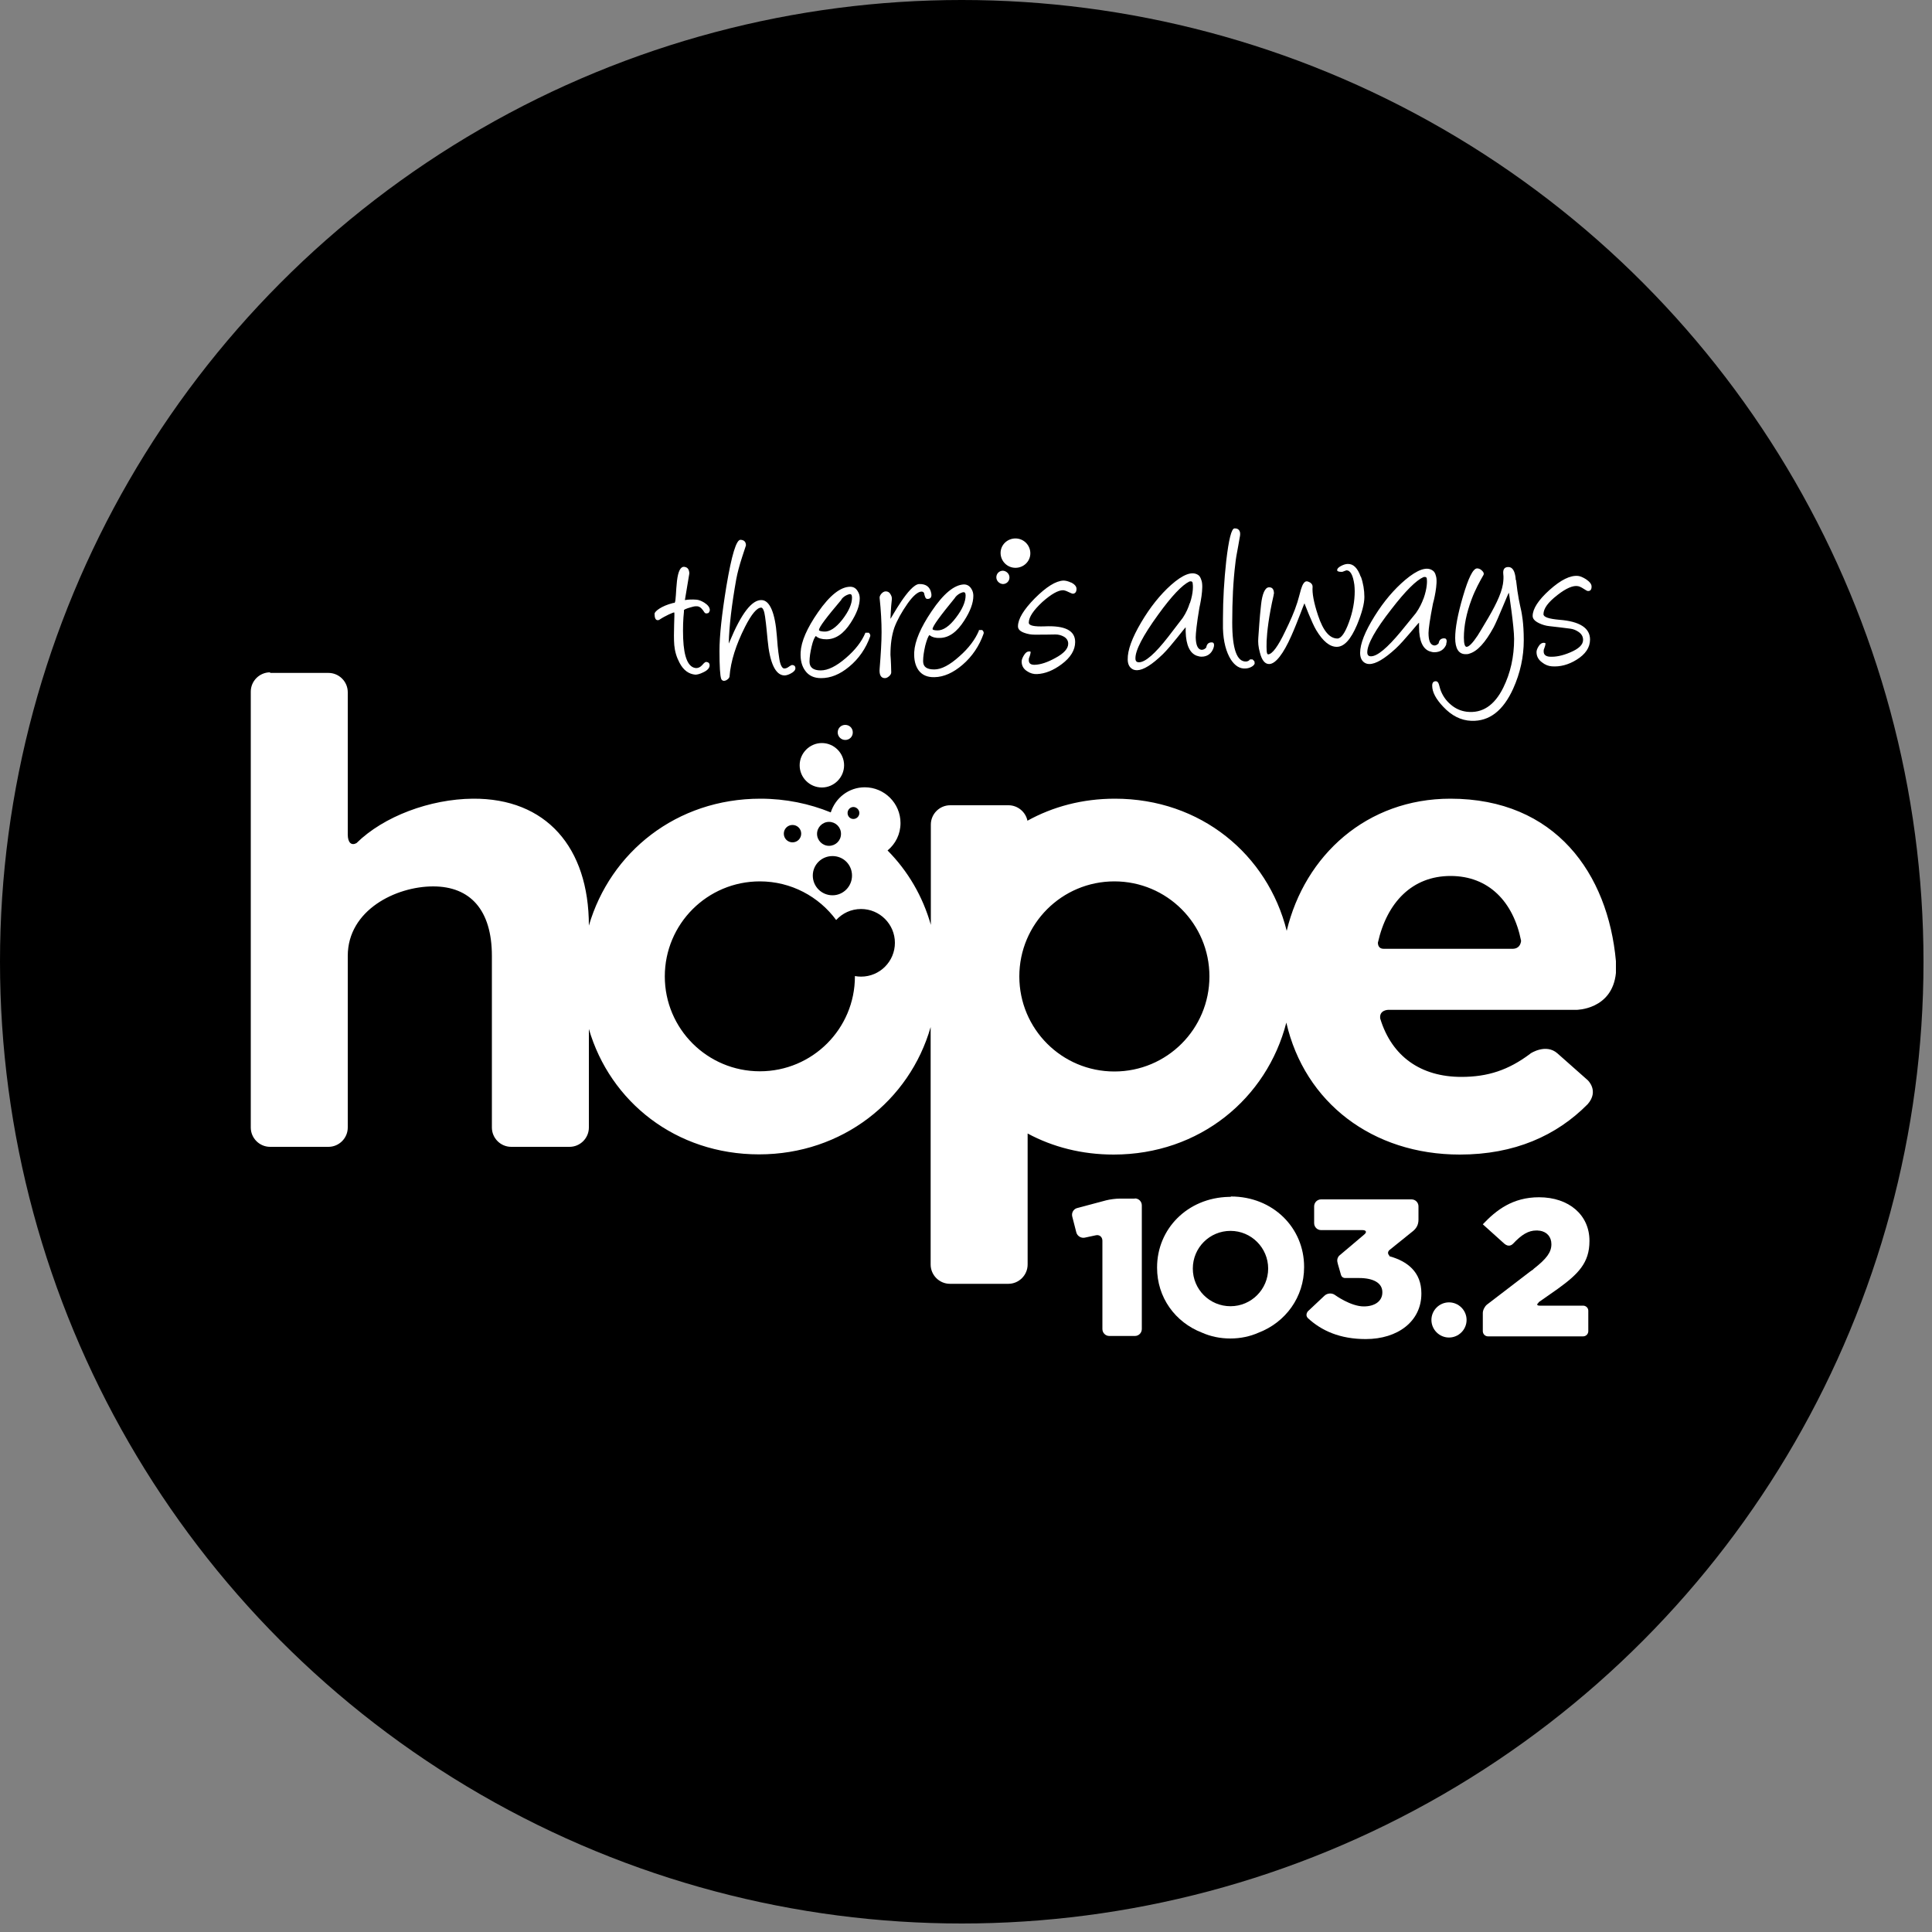
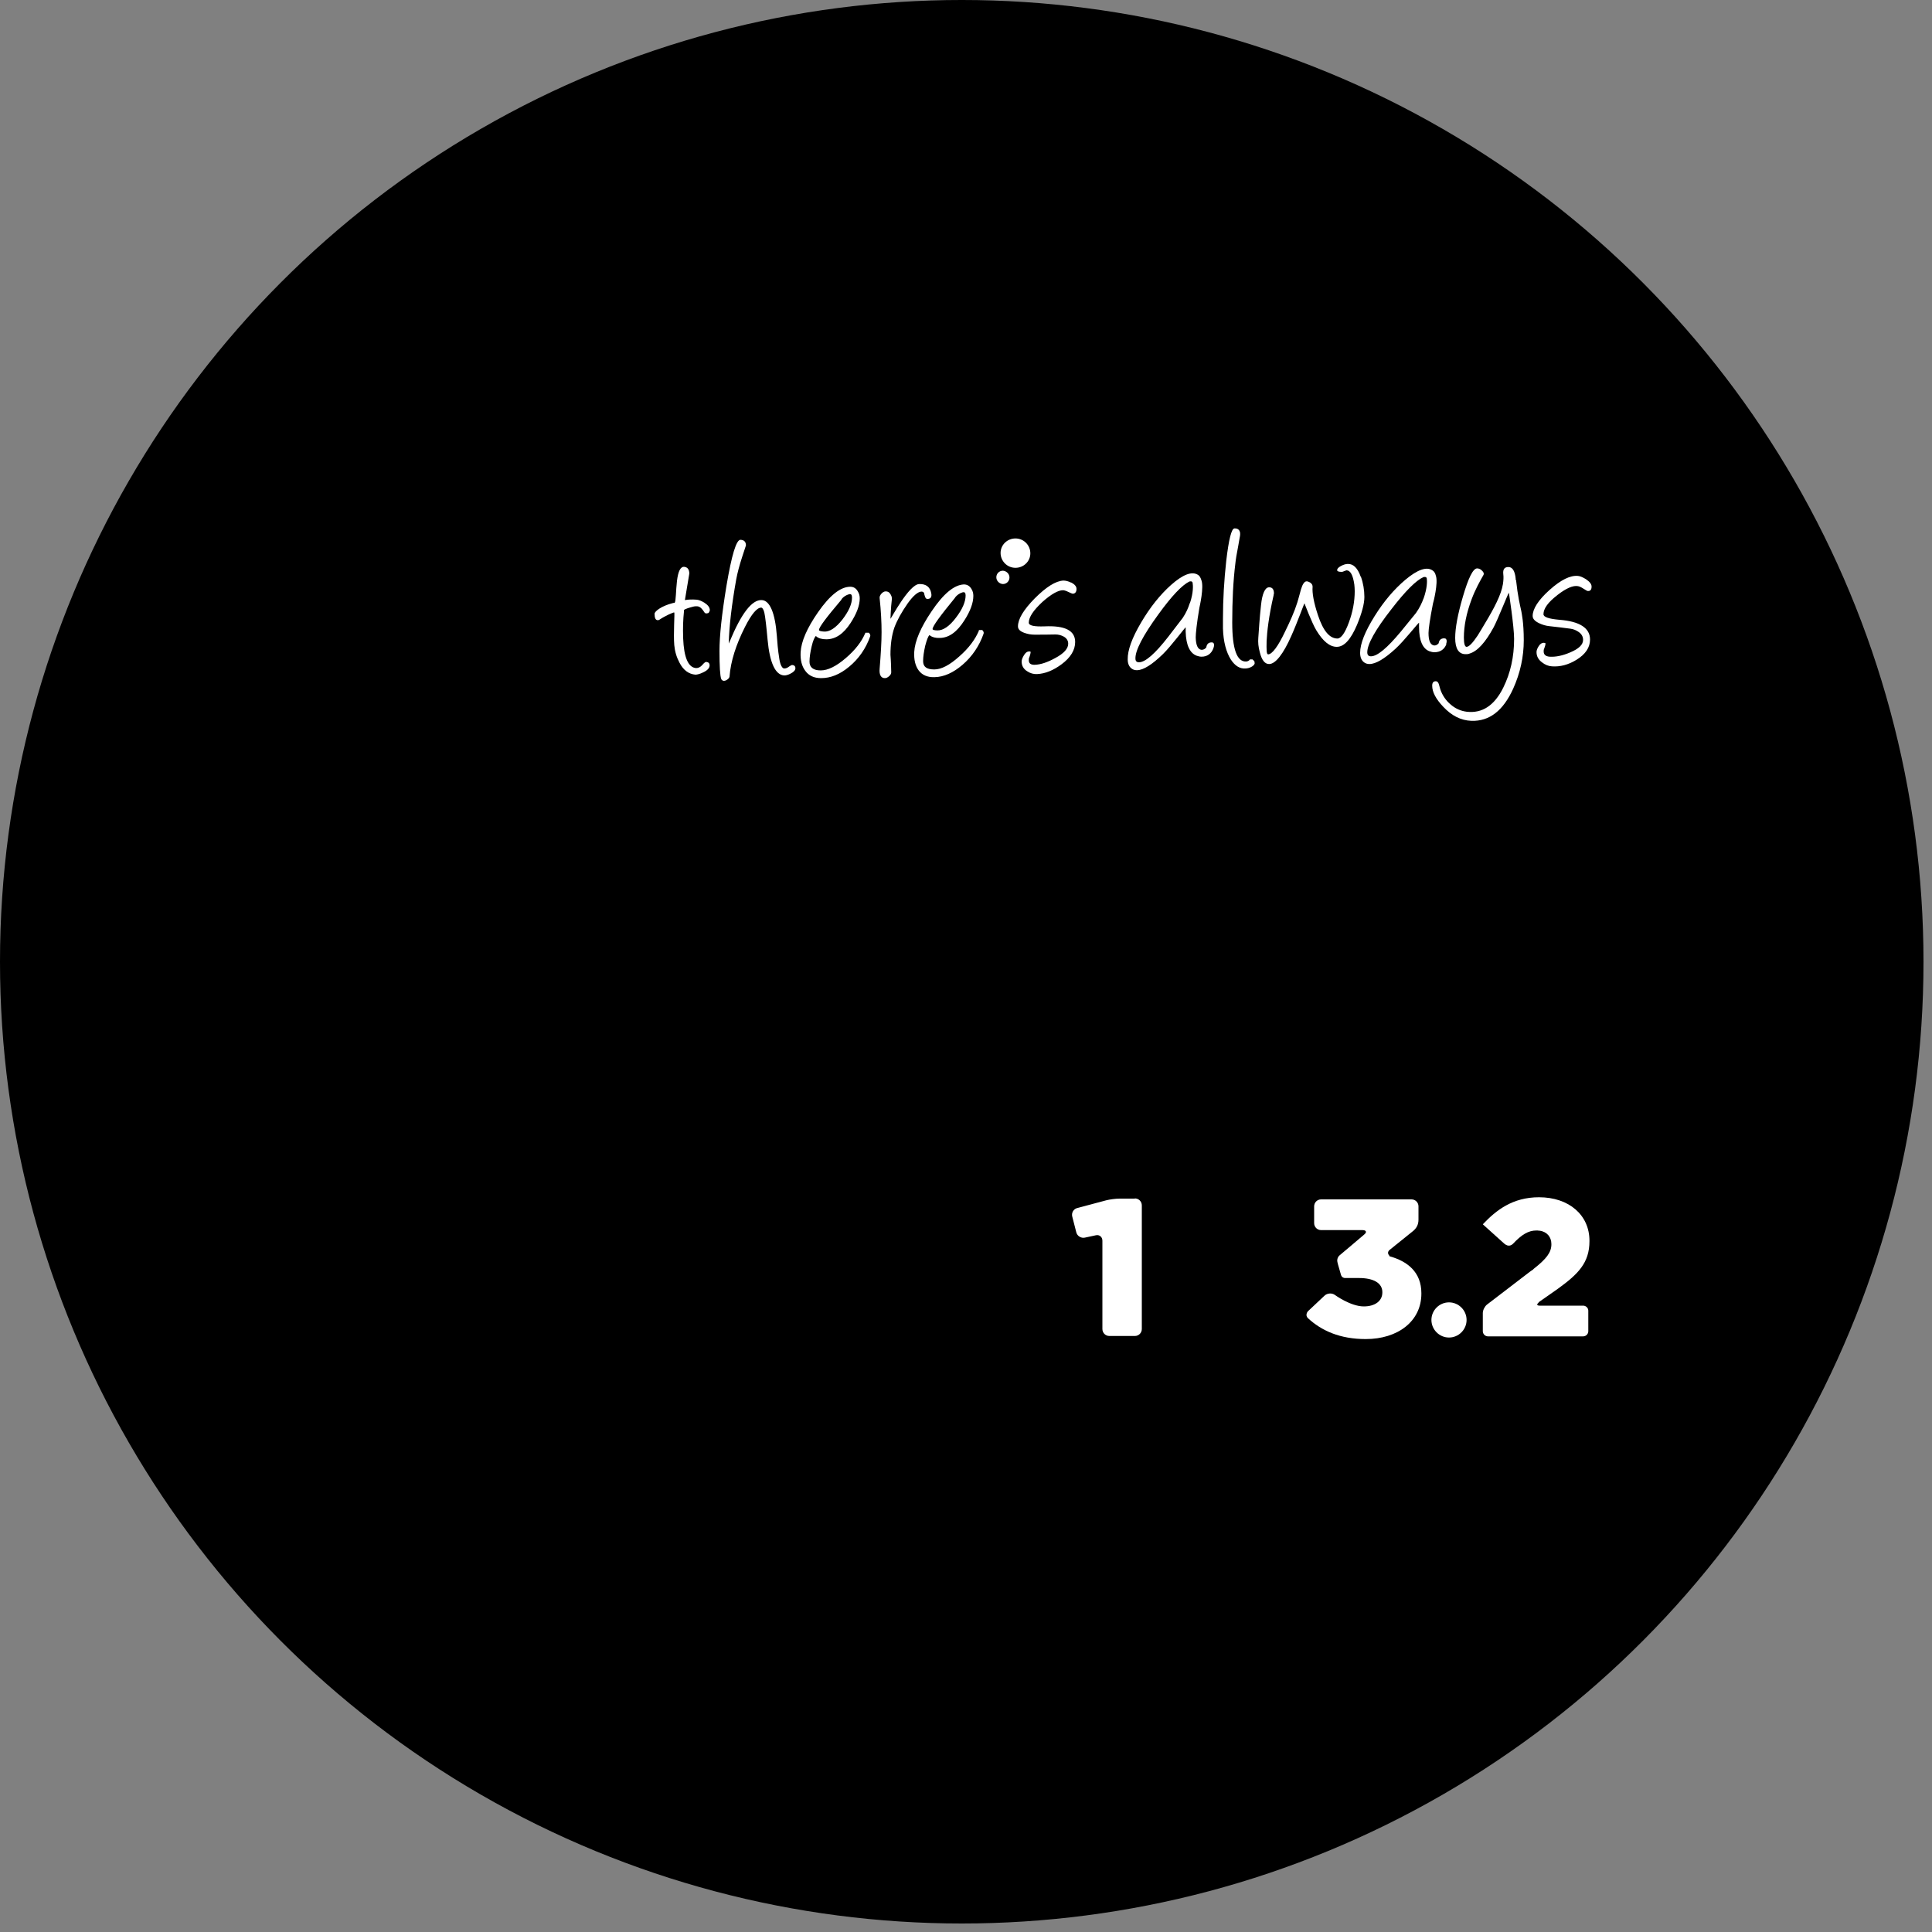
<svg xmlns="http://www.w3.org/2000/svg" id="Layer_1" viewBox="0 0 100 100">
  <rect x="0" y="0" width="100" height="100" fill="#808080" stroke="none" />
  <defs>
    <style>
      .cls-1 {
        fill: #fff;
      }
    </style>
  </defs>
  <circle cx="49.78" cy="49.78" r="49.78" />
-   <path class="cls-1" d="M41.39,39.61c0,.64.52,1.15,1.15,1.15s1.15-.52,1.15-1.15-.52-1.15-1.15-1.15-1.15.52-1.15,1.15M43.36,37.91c0,.21.17.39.39.39s.39-.17.39-.39-.17-.39-.39-.39-.39.17-.39.39M34.41,50.54c0-2.72,2.2-4.92,4.92-4.92,1.62,0,3.06.79,3.95,2,.32-.35.77-.57,1.29-.57.97,0,1.75.79,1.75,1.75s-.78,1.75-1.75,1.75c-.11,0-.22-.01-.32-.03v.02c0,2.71-2.2,4.91-4.92,4.91s-4.92-2.2-4.92-4.91M52.76,50.54c0-2.72,2.2-4.92,4.92-4.92s4.92,2.2,4.92,4.92-2.2,4.92-4.92,4.92-4.92-2.2-4.92-4.92M71.32,48.79c.47-2.09,1.78-3.45,3.76-3.45s3.25,1.34,3.65,3.35v.02c-.02.14-.09.4-.45.4h-6.66c-.26,0-.3-.2-.3-.32M42.07,45.32c0-.56.45-1.01,1.02-1.01s1.01.45,1.01,1.01-.45,1.02-1.01,1.02-1.02-.45-1.02-1.02M40.57,43.15c0-.25.2-.45.45-.45s.45.2.45.45-.2.45-.45.45-.45-.2-.45-.45M42.29,43.16c0-.34.28-.62.62-.62s.62.27.62.62-.28.62-.62.62-.62-.28-.62-.62M43.87,42.08c0-.17.14-.31.3-.31s.31.14.31.31-.14.31-.31.31-.3-.14-.3-.31M13.98,34.8c-.55,0-1,.45-1,1v22.56c0,.55.45,1,1,1h3.02c.55,0,1-.45,1-1v-8.88c0-2.38,2.5-3.6,4.42-3.6s3.04,1.22,3.04,3.6v8.88c0,.55.45,1,1,1h3.02c.55,0,1-.45,1-1v-5.1c1.1,3.77,4.5,6.49,8.81,6.49s7.79-2.78,8.88-6.59v12.29c0,.55.45,1,1,1h3.02c.55,0,1-.45,1-1v-6.78c1.3.7,2.81,1.09,4.45,1.09,4.45,0,7.93-2.9,8.94-6.83.95,4.14,4.46,6.83,8.98,6.83,2.83,0,5.01-.98,6.62-2.61.6-.69,0-1.24,0-1.24l-1.57-1.39h0c-.59-.52-1.38,0-1.38,0l-.05.04h0c-1.1.82-2.16,1.18-3.54,1.18-2.09,0-3.6-1.05-4.2-3.02-.06-.44.4-.45.4-.45h9.75s1.86,0,2.05-1.91v-.61c-.41-4.53-3.13-8.41-8.57-8.41-4.32,0-7.53,2.92-8.47,6.84-.99-3.95-4.45-6.84-8.89-6.84-1.68,0-3.21.41-4.53,1.14-.09-.45-.5-.8-.98-.8h-3.02c-.55,0-1,.45-1,1v5.19c-.42-1.48-1.19-2.79-2.24-3.85.41-.34.67-.84.67-1.42,0-1.02-.83-1.85-1.85-1.85-.83,0-1.52.55-1.76,1.3-1.1-.45-2.33-.71-3.64-.71-4.35,0-7.77,2.77-8.88,6.57,0-4.06-2.22-6.6-6.01-6.57-2.21.02-4.61.91-6.02,2.3-.26.14-.45-.02-.45-.45v-7.36c0-.55-.45-1-1-1h-3.02Z" />
  <g>
    <path class="cls-1" d="M58.74,62.04h-.79c-.2,0-.51.04-.7.09l-1.5.4c-.19.05-.3.25-.25.44l.21.82c.05.19.25.31.44.27l.56-.12c.19-.05.35.08.35.28v4.57c0,.2.16.36.36.36h1.32c.2,0,.36-.16.36-.36v-6.4c0-.2-.16-.36-.36-.36" />
    <path class="cls-1" d="M75.91,68.32c0,.5-.41.91-.91.91s-.91-.41-.91-.91.41-.91.91-.91.91.41.91.91" />
-     <path class="cls-1" d="M63.69,67.61c-1.08,0-1.95-.87-1.95-1.95s.87-1.95,1.95-1.95,1.95.88,1.95,1.95-.87,1.95-1.95,1.95M63.7,61.95h0s-.06,0-.1,0c-2.14.05-3.71,1.66-3.71,3.65v.02c0,1.53.93,2.82,2.33,3.36.43.19.92.3,1.46.3s1.03-.11,1.46-.3c1.41-.54,2.36-1.85,2.36-3.39v-.02c0-2.02-1.61-3.64-3.79-3.64" />
    <path class="cls-1" d="M71.92,65c-.09-.09-.11-.2,0-.3l1.23-.99c.15-.13.27-.3.27-.58v-.69c0-.2-.16-.36-.36-.36h-4.68c-.2,0-.36.16-.36.36v.87c0,.2.16.36.36.36h2.14c.2,0,.24.11.09.23l-.59.5-.71.6s-.14.14-.08.35l.03.12h0l.05.17.1.35c.05.16.2.16.2.16h.73c.77,0,1.21.27,1.21.73v.02c0,.43-.37.72-.96.72-.68,0-1.49-.59-1.49-.59-.16-.12-.41-.1-.55.04l-.84.79-.02.02s-.15.18,0,.34h0c.71.66,1.67,1.09,3,1.09,1.66,0,2.88-.92,2.88-2.35v-.02c0-1.1-.72-1.66-1.66-1.92" />
    <path class="cls-1" d="M79.63,67.41l1-.7c1.05-.76,1.64-1.34,1.64-2.47v-.02c0-1.33-1.06-2.25-2.61-2.25-1.37,0-2.22.67-2.91,1.4l.2.18.91.82c.23.2.4.06.45.01.45-.48.8-.69,1.21-.69.05,0,.1,0,.14.01.01,0,.02,0,.04,0,.37.06.6.32.6.7,0,.42-.25.75-.91,1.27l-.05.05c-.06.04-.11.07-.16.11l-2.22,1.7c-.11.09-.21.28-.21.43v.94c0,.15.12.27.27.27h4.92c.15,0,.27-.12.27-.27v-1.06c0-.14-.12-.26-.27-.26h-2.25c-.14,0-.17-.07-.05-.15" />
    <path class="cls-1" d="M61.58,31.22c-.07.23-.18.49-.36.76-.05.07-.3.39-.76.99-.67.86-1.17,1.3-1.5,1.31-.13,0-.19-.06-.19-.2-.01-.41.38-1.17,1.18-2.27.7-.97,1.24-1.53,1.61-1.71.01,0,.15-.05.17.07.02.12.05.49-.14,1.05M62.71,33.25c-.15,0-.24.08-.27.24,0,.03-.04.07-.09.1-.07.04-.13.05-.19.04-.17-.04-.26-.25-.27-.64,0-.19.05-.71.19-1.53.01-.05.25-1.08.1-1.44h0c-.04-.13-.1-.23-.18-.27-.31-.19-.77-.02-1.39.53-.56.5-1.08,1.15-1.54,1.93-.48.81-.71,1.45-.7,1.92,0,.23.08.39.21.48.08.06.17.08.28.08.33-.01.77-.29,1.33-.83.43-.42,1.15-1.39,1.18-1.39,0,0,0,.16,0,.23.02.7.22,1.11.57,1.24.09.03.17.05.25.05.3,0,.52-.16.62-.45.02-.06.03-.11.03-.15,0-.1-.05-.15-.14-.14M49.43,30.93c.11-.14.25-.23.39-.27.11-.03.16.02.16.16,0,.33-.17.72-.5,1.15-.34.45-.66.66-.95.66-.17,0-.26-.03-.26-.07,0-.15.4-.69,1.17-1.63M50.67,32.64c-.19.45-.52.9-1.01,1.33-.5.45-.93.68-1.3.68-.39,0-.58-.13-.58-.43,0-.23.04-.49.11-.8.08-.3.15-.49.22-.55,0,0,.01,0,.02.02.12.09.29.14.52.13.48-.01.89-.32,1.26-.9.31-.48.47-.91.47-1.28,0-.13-.03-.25-.1-.36-.09-.15-.22-.23-.39-.23-.5.02-1.06.48-1.67,1.39-.57.84-.87,1.55-.9,2.11-.02.4.06.72.23.95.18.24.45.36.82.35.49-.01.97-.23,1.45-.64.5-.43.87-.98,1.09-1.61.02-.06,0-.12-.07-.19-.07,0-.11,0-.18,0M78.45,30.01s0-.05,0-.07c-.04-.38-.16-.58-.36-.59-.21-.01-.31.11-.28.37.02.15.01.32-.02.52-.09.54-.44,1.22-.93,2.03-.13.22-.26.44-.38.63-.26.39-.45.58-.57.58-.09,0-.14-.16-.14-.48,0-.6.13-1.26.4-1.98.19-.51.43-.94.62-1.27,0-.01.01-.03.01-.05,0-.06-.04-.12-.12-.19-.08-.07-.16-.09-.23-.09-.21.01-.45.5-.73,1.46-.27.92-.4,1.63-.4,2.14,0,.55.18.84.54.84.07,0,.13,0,.2-.03.41-.12.82-.57,1.25-1.36.21-.39.76-1.79.79-1.79,0,0,.27,1.75.27,2.39,0,.93-.19,1.77-.56,2.52-.46.93-1.09,1.34-1.89,1.25-.31-.04-.59-.16-.84-.38-.24-.2-.43-.48-.53-.78-.02-.08-.05-.18-.07-.25-.03-.11-.09-.17-.16-.17-.13,0-.19.08-.19.23,0,.33.19.69.57,1.09.43.46.91.71,1.46.73.93.03,1.64-.52,2.16-1.66.37-.82.55-1.66.55-2.51,0-.93-.11-1.4-.13-1.52-.07-.32-.18-.76-.27-1.6M55.45,30.16c-.16-.08-.3-.11-.41-.11-.4.02-.89.33-1.48.92-.58.59-.87,1.07-.87,1.45,0,.15.11.26.34.34.17.06.34.09.52.09.43,0,.65,0,1.08-.01.16,0,.3.04.43.11.16.09.23.22.23.37,0,.25-.22.5-.67.74-.4.22-.75.34-1.07.35-.2,0-.3-.07-.3-.24,0-.05,0-.09.02-.13.03-.07.09-.26.07-.31,0,0-.05-.02-.08-.01-.1,0-.19.07-.27.21-.07.12-.11.22-.11.31,0,.21.09.38.28.5.16.11.34.16.52.15.42-.02.84-.19,1.27-.51.47-.35.7-.74.7-1.15,0-.59-.52-.86-1.58-.81-.55.02-.82-.04-.82-.19,0-.29.24-.64.7-1.07.46-.41.82-.61,1.07-.61.06,0,.16.03.28.09.13.06.2.09.22.09.13,0,.2-.09.2-.25,0-.13-.1-.24-.29-.34M73.68,30.98c-.08.22-.2.48-.39.75-.05.06-.31.38-.79.97-.7.84-1.21,1.27-1.54,1.27-.13,0-.19-.07-.19-.21,0-.41.41-1.16,1.25-2.23.73-.95,1.29-1.5,1.66-1.66.01,0,.15-.04.17.07.02.12.03.49-.17,1.05M74.85,33.34c.02-.06.03-.11.03-.15,0-.1-.04-.15-.13-.15-.15,0-.25.07-.28.23,0,.03-.04.07-.09.1-.07.04-.13.05-.19.03-.17-.05-.25-.26-.25-.64,0-.19.07-.71.23-1.52.02-.05.28-1.07.15-1.44h0c-.03-.13-.09-.23-.18-.28-.3-.2-.77-.04-1.4.49-.58.49-1.11,1.11-1.59,1.88-.5.8-.75,1.43-.75,1.9,0,.23.07.39.2.49.08.06.17.09.28.09.33,0,.78-.27,1.35-.79.45-.41,1.19-1.36,1.22-1.35v.23c0,.7.19,1.12.54,1.25.09.03.17.05.25.05.3,0,.52-.14.63-.43M70.43,29.85c-.16-.45-.38-.67-.67-.66-.11,0-.23.04-.36.11-.13.07-.19.14-.19.21,0,.06.08.09.24.09.02,0,.07-.01.13-.04.07-.02.1-.04.11-.04.21,0,.34.25.41.74.01.1.02.22.02.34,0,.52-.1,1.07-.3,1.61-.2.55-.4.83-.59.84-.41,0-.74-.39-1.01-1.2-.22-.66-.31-1.16-.28-1.48,0-.09-.04-.16-.13-.22-.07-.04-.13-.06-.18-.06-.11,0-.21.14-.29.41-.08.29-.14.52-.19.68-.15.48-.38.99-.63,1.5-.37.78-.67,1.18-.88,1.19-.09,0-.09-.24-.08-.69.02-.46.11-1.28.36-2.36,0-.05.02-.08.02-.1,0-.22-.09-.33-.26-.32-.2,0-.35.33-.41.92-.08.71-.11,1.3-.14,1.69-.02.23,0,.48.08.76.1.41.27.61.49.6.32-.01.72-.51,1.14-1.46.33-.74.66-1.68.68-1.68,0,0,.38,1.01.61,1.39.35.58.7.86,1.06.86.39,0,.73-.39,1.05-1.14.25-.61.38-1.09.38-1.44s-.06-.72-.18-1.05M64.93,34.23s-.06-.06-.1-.1c-.05,0-.08,0-.13,0-.05.07-.11.1-.2.11-.48.02-.72-.65-.72-2.02,0-1.13.05-2.15.16-3.04.02-.21.07-.52.15-.92.03-.16.04-.24.07-.4.02-.1.03-.16.03-.2.01-.2-.1-.32-.29-.31-.16,0-.3.57-.43,1.68-.11,1-.17,2-.17,2.98,0,.19,0,.36,0,.52.02.69.17,1.23.41,1.61.21.32.46.48.75.46.2,0,.44-.12.48-.25,0-.02,0-.07-.01-.1t0-.02M43.55,31.02c.11-.14.25-.22.39-.26.11-.03.16.02.16.17,0,.33-.17.71-.5,1.14-.34.43-.66.64-.95.62-.17-.01-.26-.04-.26-.08,0-.15.4-.67,1.17-1.58M44.79,32.76c-.19.45-.52.88-1.01,1.3-.5.43-.93.64-1.3.64-.39,0-.58-.16-.58-.45,0-.23.04-.49.11-.79s.15-.48.22-.54c0,0,.02,0,.02.02.12.1.29.15.52.15.48,0,.89-.28,1.26-.85.31-.48.47-.9.47-1.27,0-.13-.03-.25-.1-.36-.09-.16-.22-.24-.39-.24-.5,0-1.06.44-1.67,1.32-.57.82-.87,1.51-.9,2.07-.02.4.06.72.24.96.18.25.45.38.82.38.49,0,.97-.19,1.45-.59.5-.41.87-.95,1.09-1.57.02-.06,0-.12-.07-.19h-.18M47.84,30.73s0,.04.01.06c.02.06.03.11.05.14.02.05.06.07.11.07.16,0,.23-.1.19-.3-.06-.32-.27-.48-.62-.47-.53.01-1.47,1.81-1.49,1.8,0,0,.02-.6.07-.99.01-.08,0-.16-.05-.25-.06-.12-.14-.18-.27-.18-.07,0-.15.04-.22.12-.07.08-.1.16-.09.23.07.66.1,1.25.1,1.76s-.04,1.14-.1,1.89c-.03.32.07.49.27.49.07,0,.14-.03.22-.1.07-.06.11-.13.11-.2-.01-.58-.04-.9-.04-.91,0-.52.06-.99.2-1.4.14-.38.37-.8.7-1.27.28-.39.52-.59.7-.6.08,0,.13.03.15.11M36.72,31.67s0,0,0-.02c.01-.02.02-.05.02-.07,0-.14-.1-.27-.29-.39-.15-.09-.28-.14-.39-.15-.24-.02-.44-.01-.61.02.09-.55.14-.83.23-1.38-.01-.21-.09-.32-.26-.34-.2-.02-.32.23-.38.73s-.05,1.05-.12,1.13c0,.01-.08,0-.11.02-.56.14-.93.42-.93.55,0,.21.05.32.15.33.03,0,.07,0,.11-.03.28-.19.73-.39.76-.37s-.05,1.12,0,1.69c.03.33.12.63.27.91.2.39.48.59.82.62.09,0,.23-.03.41-.12.22-.1.33-.23.33-.36,0-.11-.06-.17-.18-.18-.04,0-.11.05-.2.16-.1.11-.2.16-.32.16-.41-.03-.63-.55-.67-1.54-.02-.54,0-1,.04-1.37,0-.04,0-.08,0-.09.05-.07.33-.14.48-.18.07-.02.14-.02.2-.02.17.01.28.16.37.3.02.04.07.07.09.07.03,0,.06,0,.08-.01h.01s.02,0,.05-.02c.02-.02.02-.05.02-.05M40.99,34.42s-.08.03-.16.09-.15.09-.24.09c-.1,0-.2-.17-.25-.48-.08-.49-.11-.91-.13-1.2-.09-1.21-.37-1.85-.79-1.86-.5-.02-1.05.69-1.65,2.14-.02.05-.03.07-.05.11.02-.88.15-2,.39-3.34.06-.32.16-.7.3-1.13.13-.4.2-.61.2-.61,0-.18-.09-.28-.28-.29-.22-.01-.46.79-.73,2.39-.24,1.46-.36,2.58-.36,3.36s.03,1.3.09,1.45c.02.06.07.09.13.1.06,0,.13-.02.19-.07.07-.05.1-.1.11-.15.06-.8.34-1.66.8-2.57.34-.67.62-1,.84-1,.08,0,.16.16.2.47.07.49.1.91.13,1.19.11,1.21.41,1.84.87,1.85.09,0,.2-.03.33-.1.16-.08.24-.18.24-.27,0-.11-.06-.16-.16-.17M80.61,30.8c.46-.36.82-.51,1.07-.46.06.01.16.05.28.13s.2.12.22.12c.13.01.2-.06.2-.23,0-.13-.1-.25-.29-.38-.16-.1-.3-.16-.41-.17-.4-.04-.89.2-1.48.73-.58.52-.87.98-.87,1.34,0,.15.11.27.34.38.17.08.34.13.53.15.43.05.64.07,1.08.13.16.02.3.08.43.17.16.11.23.25.23.41,0,.25-.22.46-.67.65-.4.17-.75.24-1.07.22-.2-.02-.3-.11-.3-.27,0-.05,0-.09.02-.13.03-.07.09-.25.07-.3,0,0-.05-.02-.08-.02-.1,0-.19.05-.27.18-.07.11-.11.21-.11.3,0,.21.09.39.28.53.16.13.34.2.52.21.42.03.85-.08,1.27-.34.47-.29.7-.64.7-1.05,0-.59-.53-.94-1.59-1.02-.55-.05-.82-.14-.82-.29,0-.29.24-.62.71-.98M51.91,29.54c-.19,0-.34.15-.34.34s.16.34.34.35c.19,0,.34-.15.34-.34s-.16-.34-.34-.35M53.33,28.64c0-.42-.34-.77-.77-.77-.42,0-.77.33-.77.75s.34.77.77.77c.42,0,.77-.33.77-.75" />
  </g>
</svg>